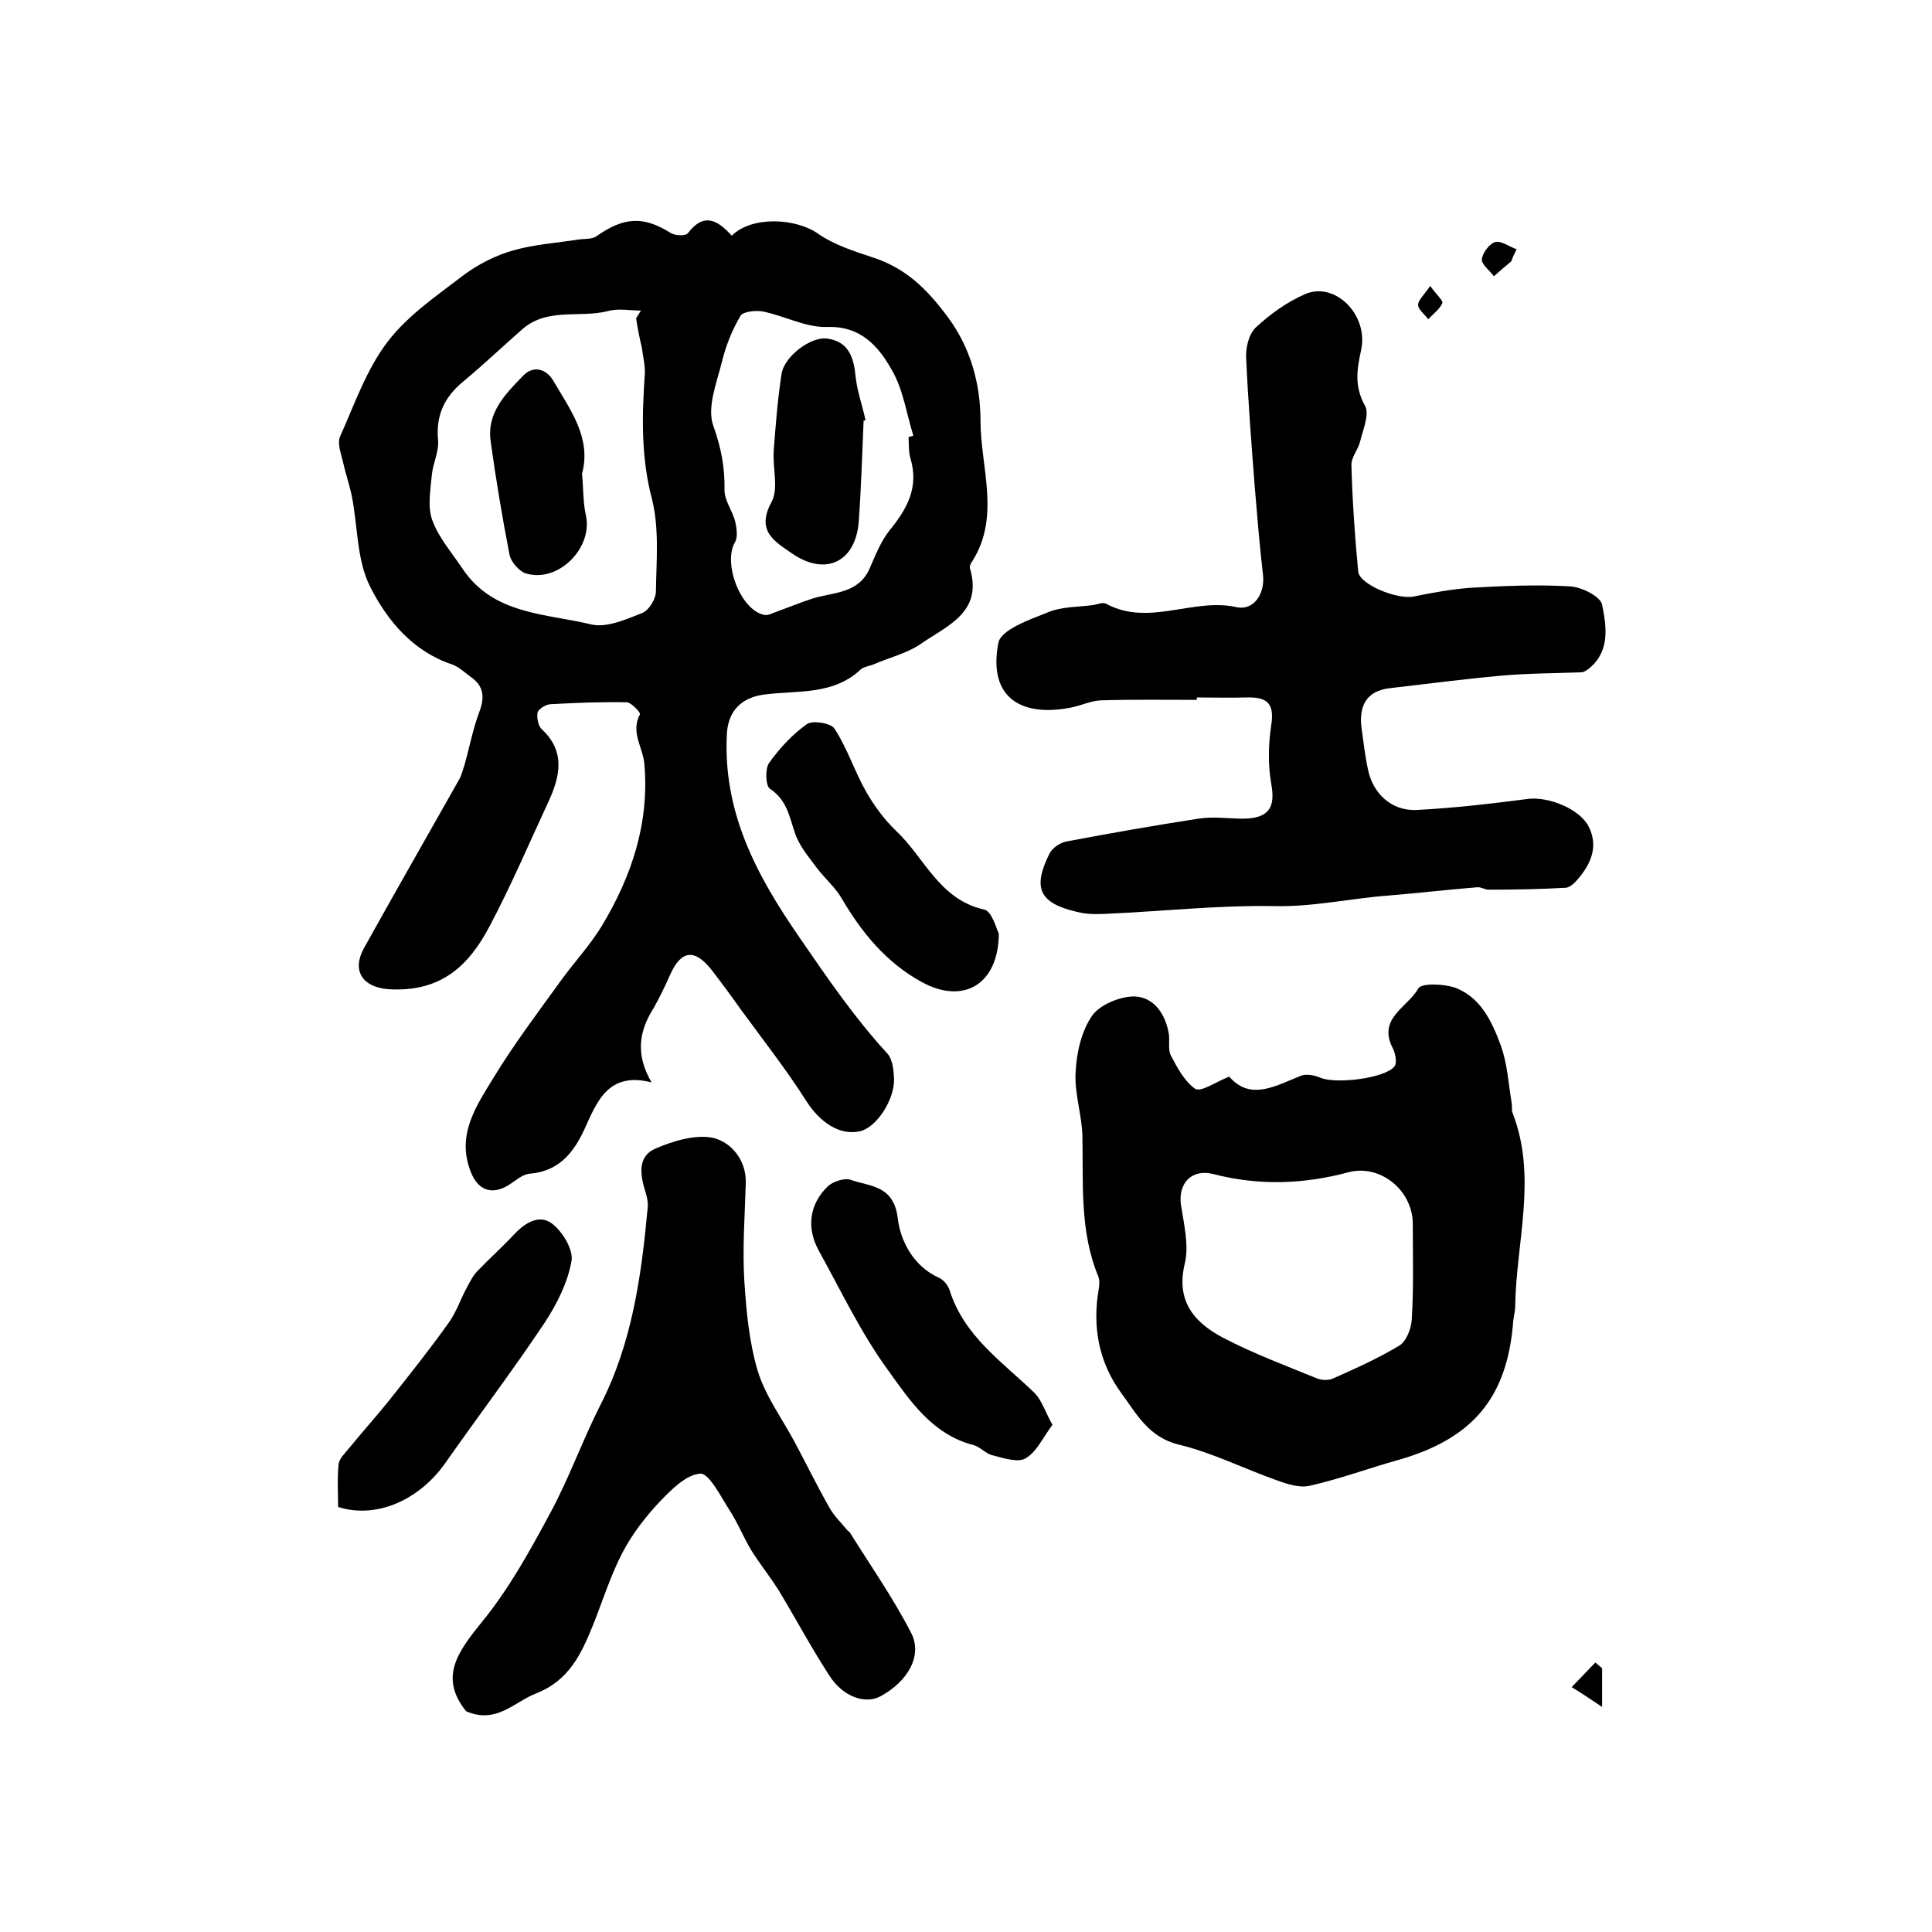
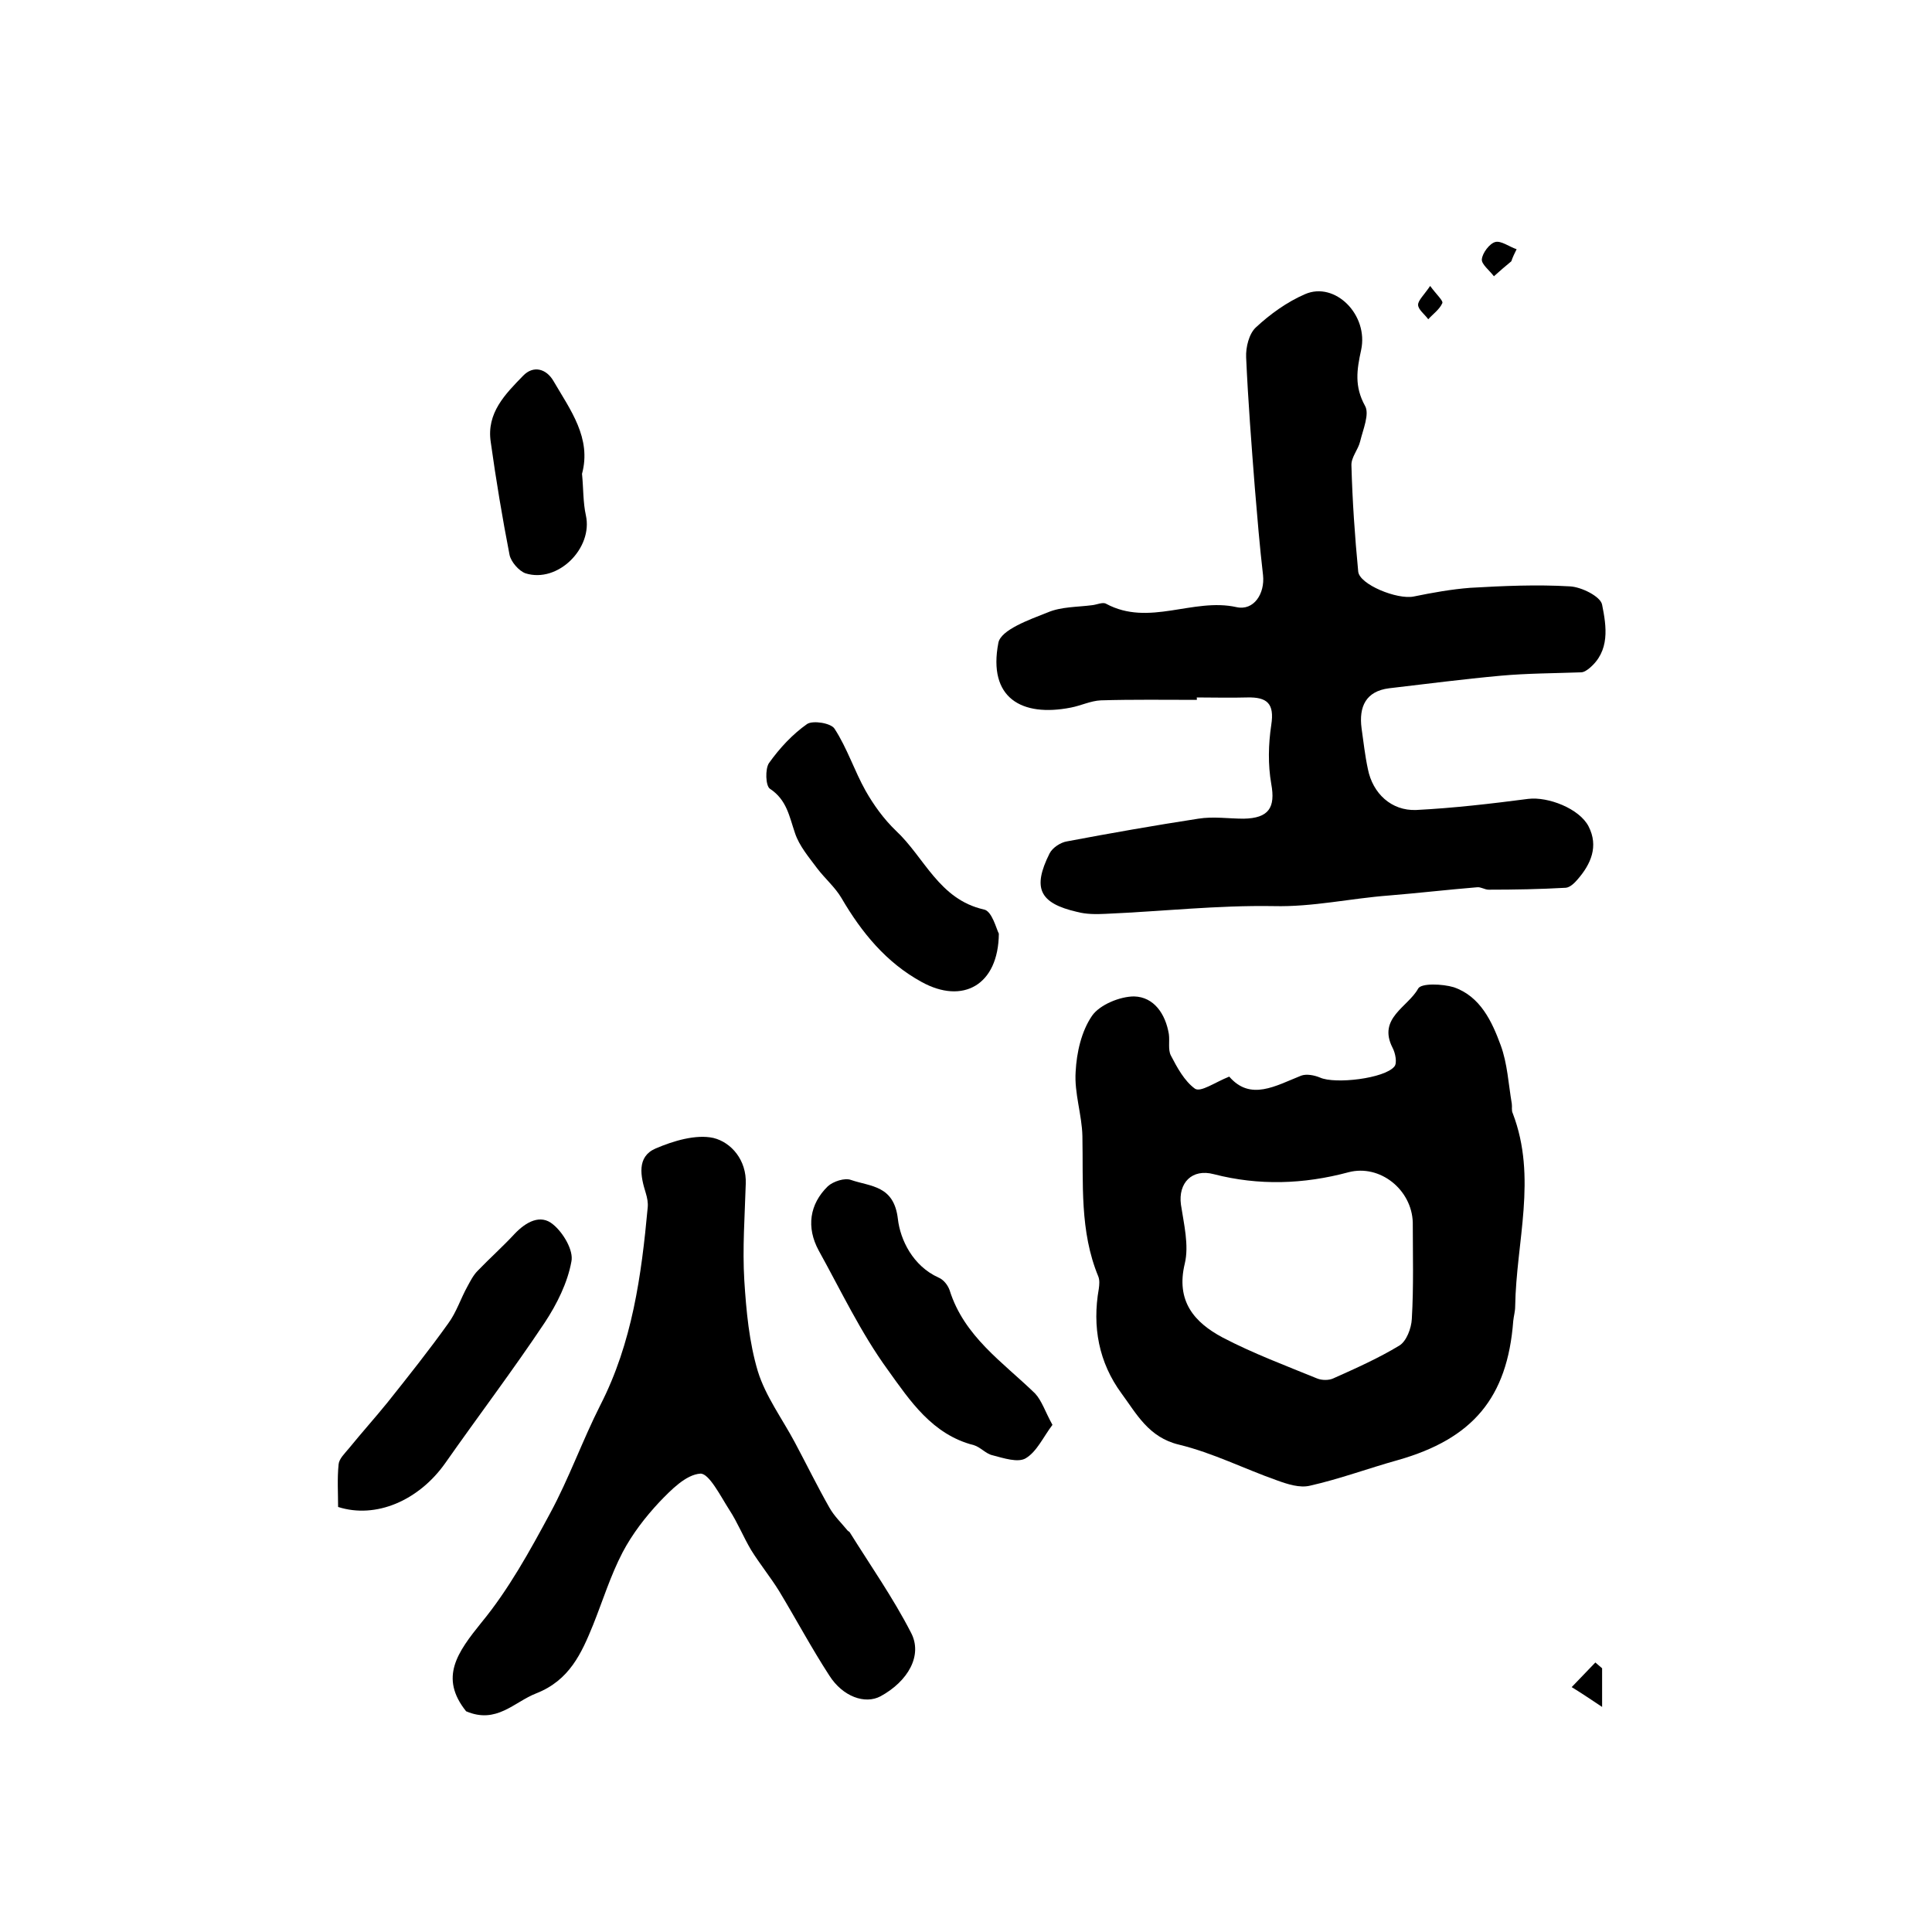
<svg xmlns="http://www.w3.org/2000/svg" version="1.1" id="图层_1" x="0px" y="0px" viewBox="0 0 400 400" style="enable-background:new 0 0 400 400;" xml:space="preserve">
  <style type="text/css">
	.st0{fill:#FFFFFF;}
</style>
  <g>
-     <path d="M134.9,224.1c-9-2.3-11.3,4-13.9,9.7c-2.3,5-5.4,8.7-11.3,9.2c-1.5,0.1-2.9,1.4-4.3,2.3c-3.5,2.2-6.4,1.2-7.9-2.6   c-3.1-7.7,1.1-13.7,4.7-19.6c4.2-6.9,9.1-13.4,13.8-19.9c2.8-3.9,6.1-7.4,8.6-11.5c6.2-10.3,9.9-21.4,8.8-33.6   c-0.3-3.4-2.9-6.5-0.9-10.2c0.2-0.3-1.7-2.4-2.7-2.5c-5.3-0.1-10.6,0.1-15.9,0.4c-1,0.1-2.4,1-2.6,1.7c-0.2,1.1,0.1,2.8,0.9,3.5   c5,4.7,3.7,9.9,1.3,15.1c-4,8.6-7.7,17.3-12.1,25.6c-4.2,8-9.9,13.8-21,13.1c-5.3-0.4-7.6-3.8-5.1-8.4   c6.5-11.7,13.1-23.2,19.7-34.9c0.6-1,0.8-2.1,1.2-3.2c1-3.6,1.7-7.3,3-10.8c1.2-3.1,1-5.5-1.8-7.4c-1.2-0.9-2.4-2-3.7-2.5   c-8.2-2.7-13.5-9.1-17-16c-2.9-5.6-2.6-12.7-3.9-19.1c-0.5-2.3-1.3-4.6-1.8-6.9c-0.4-1.7-1.2-3.8-0.6-5.2c3-6.7,5.5-14,9.9-19.7   c4.2-5.5,10.3-9.6,15.9-13.9c3-2.2,6.6-4,10.2-5c4.3-1.2,8.8-1.5,13.3-2.2c1.3-0.2,2.8,0,3.8-0.7c5.7-4,9.7-4.2,15.3-0.7   c0.9,0.6,3.1,0.7,3.6,0.1c3.4-4.5,6.3-2.6,9.1,0.5c4.1-4.1,13.2-3.7,17.9-0.4c3.3,2.3,7.4,3.6,11.3,4.9c6.8,2.2,11.2,6.5,15.5,12.3   c5,6.7,6.8,14.4,6.8,21.5c0,9.6,4.2,19.8-1.7,29.1c-0.3,0.4-0.6,1-0.5,1.4c2.8,9.3-4.9,12-10.3,15.8c-2.8,1.9-6.3,2.7-9.5,4.1   c-0.9,0.4-2.1,0.5-2.8,1.1c-5.7,5.4-13.2,4.3-20,5.2c-4.6,0.6-7.4,3.3-7.7,8c-0.9,16.3,6.1,29.4,15.1,42.4   c5.7,8.3,11.3,16.5,18.1,23.9c1.1,1.2,1.3,3.4,1.4,5.1c0.2,4.4-3.6,10.2-7,11c-4.3,1-8.4-1.9-11.2-6.3c-4.2-6.6-9-12.7-13.6-19   c-1.9-2.7-3.9-5.4-5.9-8c-3.6-4.6-6.4-4.2-8.7,1c-1,2.3-2.1,4.5-3.3,6.7C132.3,213.4,131.5,218.3,134.9,224.1z M131.7,65.9   c0.3-0.5,0.7-1.1,1-1.6c-2.3,0-4.7-0.5-6.8,0.1c-5.9,1.5-12.6-0.8-17.8,3.8c-4.1,3.6-8,7.3-12.2,10.8c-3.9,3.2-5.7,7-5.2,12.2   c0.2,2.3-1.1,4.8-1.3,7.2c-0.3,3.1-0.9,6.6,0.1,9.3c1.3,3.6,4.1,6.8,6.3,10.1c6.4,9.5,17.2,9.2,26.7,11.5c3.2,0.7,7.2-1.1,10.5-2.4   c1.4-0.6,2.8-2.9,2.8-4.5c0.1-6.4,0.7-13-0.8-19c-2.3-8.7-2.1-17.2-1.5-26c0.1-1.8-0.4-3.6-0.6-5.4C132.4,70,132,67.9,131.7,65.9z    M188.1,90.5c0.3-0.1,0.7-0.2,1-0.3c-1.4-4.5-2.1-9.5-4.4-13.5c-2.8-5-6.5-9.3-13.6-9c-4.3,0.1-8.7-2.3-13.1-3.2   c-1.5-0.3-4.2,0-4.7,0.9c-1.7,2.9-3,6.1-3.8,9.4c-1.1,4.4-3.2,9.6-1.8,13.4c1.6,4.5,2.4,8.6,2.3,13.3c0,2.1,1.6,4.2,2.2,6.4   c0.3,1.4,0.6,3.2,0,4.3c-2.6,4.3,1.1,14.1,6,15.1c0.8,0.2,1.8-0.4,2.7-0.7c2.5-0.9,4.9-1.9,7.4-2.7c4.3-1.3,9.4-1,11.7-6.1   c1.2-2.7,2.3-5.6,4.1-7.9c3.7-4.5,6.2-9,4.4-15C188.1,93.6,188.2,92,188.1,90.5z" />
    <path d="M247.8,144.9c-6.6,0-13.3-0.1-19.9,0.1c-2.1,0.1-4.1,1.1-6.2,1.5c-10.2,2-17.2-2-15-13.4c0.5-2.7,6.4-4.8,10.2-6.3   c2.8-1.2,6.1-1.1,9.2-1.5c1-0.1,2.2-0.7,2.9-0.3c8.9,4.8,18-1.3,27,0.7c3.6,0.8,5.9-2.8,5.5-6.6c-0.7-6-1.2-12.1-1.7-18.1   c-0.7-9-1.4-18-1.8-27c-0.1-2.1,0.6-4.9,2-6.2c3-2.8,6.5-5.3,10.2-6.9c6.2-2.7,13.2,4.3,11.6,11.6c-0.9,4.1-1.4,7.5,0.8,11.5   c1,1.7-0.4,4.9-1,7.4c-0.4,1.7-1.9,3.3-1.8,5c0.2,7.3,0.7,14.6,1.4,21.9c0.2,2.7,8.1,5.9,11.5,5.2c3.9-0.8,7.8-1.5,11.7-1.8   c6.9-0.4,13.8-0.7,20.6-0.3c2.4,0.1,6.4,2.1,6.7,3.8c0.9,4.5,1.7,9.6-2.7,13.2c-0.5,0.4-1.1,0.8-1.7,0.8   c-5.5,0.2-11.1,0.2-16.6,0.7c-7.7,0.7-15.4,1.7-23.1,2.6c-4.8,0.6-6.3,3.8-5.7,8.3c0.4,2.8,0.7,5.6,1.3,8.4c1,5.1,4.9,8.7,10,8.5   c7.8-0.4,15.5-1.3,23.2-2.3c4.1-0.5,10.6,2,12.5,5.7c2.1,4.1,0.5,7.8-2.3,11c-0.6,0.7-1.5,1.6-2.4,1.7c-5.3,0.3-10.6,0.4-16,0.4   c-0.8,0-1.6-0.6-2.4-0.5c-6.1,0.5-12.1,1.2-18.2,1.7c-8,0.6-15.8,2.4-23.9,2.2c-11.6-0.2-23.2,1.1-34.8,1.6c-2,0.1-4,0.1-5.9-0.4   c-7.8-1.8-9.3-4.9-5.7-12.1c0.6-1.2,2.3-2.3,3.6-2.5c9-1.7,18.1-3.3,27.2-4.7c3.1-0.5,6.3,0,9.4,0c5.2-0.1,6.6-2.3,5.7-7.2   c-0.7-4-0.6-8.2,0-12.2c0.7-4.5-0.9-5.8-5-5.7c-3.5,0.1-7,0-10.5,0C247.8,144.3,247.8,144.6,247.8,144.9z" />
    <path d="M254.5,222.9c4.4,5.1,9.6,1.9,14.9-0.2c1.1-0.4,2.7-0.1,3.9,0.4c3.1,1.4,13.4,0.2,15.4-2.3c0.6-0.7,0.2-2.8-0.4-3.9   c-3.1-6.1,3.2-8.4,5.3-12.2c0.6-1.2,5.1-1,7.4-0.3c5.5,1.9,7.9,7.1,9.7,12c1.4,3.8,1.6,8,2.3,12.1c0.1,0.7-0.1,1.4,0.2,2   c5.1,13.3,0.7,26.6,0.5,40c0,1-0.3,2-0.4,3c-1.2,15.9-8.4,24.4-23.9,28.8c-6.1,1.7-12,3.9-18.2,5.3c-2.1,0.5-4.6-0.3-6.8-1.1   c-6.8-2.4-13.3-5.7-20.3-7.4c-6.3-1.5-8.8-6.4-11.9-10.6c-4.7-6.4-6.1-13.8-4.7-21.7c0.1-0.8,0.2-1.7-0.1-2.5   c-3.9-9.4-3.1-19.3-3.3-29.1c-0.1-4.4-1.7-8.9-1.4-13.3c0.2-4,1.2-8.4,3.4-11.6c1.6-2.3,5.8-4,8.7-4c4.1,0.1,6.5,3.6,7.2,7.8   c0.2,1.5-0.2,3.2,0.4,4.4c1.3,2.5,2.8,5.3,5,6.9C248.6,226.2,251.5,224.1,254.5,222.9z M292.5,253.1c-0.2-6.8-6.8-12.1-13.3-10.4   c-9.3,2.5-18.6,2.8-27.9,0.4c-4.5-1.2-7.4,1.8-6.8,6.3c0.6,4,1.7,8.4,0.8,12.2c-1.9,7.8,2,12.2,7.8,15.3c6.3,3.3,13,5.8,19.6,8.5   c1,0.4,2.4,0.4,3.3,0c4.7-2.1,9.4-4.2,13.7-6.8c1.5-0.9,2.5-3.6,2.6-5.5C292.7,266.3,292.5,259.7,292.5,253.1z" />
    <path d="M96.5,354.3c-5.6-7-1.8-12.2,3.2-18.4c5.6-6.8,10-14.8,14.2-22.6c3.9-7.2,6.7-15.1,10.4-22.4c6.6-12.9,8.5-26.8,9.8-40.9   c0.1-1-0.1-2-0.4-3c-1.1-3.5-1.9-7.5,2-9.2c3.7-1.6,8.4-3,12-2.2c3.7,0.9,6.9,4.6,6.7,9.5c-0.2,6.7-0.7,13.3-0.3,20   c0.4,6.3,1,12.8,2.8,18.8c1.6,5.2,5.1,9.9,7.7,14.8c2.4,4.5,4.6,9,7.1,13.4c1,1.8,2.5,3.2,3.8,4.8c0.1,0.1,0.3,0.2,0.4,0.3   c4.3,6.9,9,13.6,12.7,20.8c2.5,4.7-0.6,10.1-6.3,13.2c-3.2,1.7-7.8,0.1-10.6-4.3c-3.7-5.7-6.9-11.7-10.4-17.5   c-1.8-2.9-4-5.6-5.8-8.5c-1.6-2.7-2.8-5.7-4.5-8.3c-1.8-2.8-4.2-7.6-6-7.5c-3,0.2-6.1,3.4-8.5,5.9c-2.9,3.1-5.6,6.6-7.6,10.4   c-2.5,4.8-4.1,10-6.1,15c-2.4,5.9-4.9,11.5-11.8,14.2C106.4,352.4,102.8,357,96.5,354.3z" />
    <path d="M217.9,295c-1.9,2.5-3.2,5.5-5.5,6.9c-1.6,1-4.6,0-6.9-0.6c-1.4-0.3-2.5-1.7-3.9-2.1c-8.6-2.2-13.2-9.2-17.8-15.6   c-5.6-7.7-9.7-16.4-14.3-24.7c-2.6-4.8-1.9-9.6,1.9-13.3c1.1-1,3.5-1.8,4.8-1.3c4.1,1.4,8.9,1.1,9.7,8.1c0.5,4.3,3.1,9.7,8.4,12.1   c1,0.4,1.9,1.5,2.3,2.6c3,9.6,11,14.9,17.7,21.4C215.7,290,216.4,292.3,217.9,295z" />
    <path d="M206.8,193.3c-0.1,10.7-7.5,14.7-16,10c-7.3-4-12.4-10.2-16.6-17.4c-1.3-2.2-3.4-4-5-6.1c-1.7-2.3-3.7-4.6-4.6-7.3   c-1.2-3.5-1.7-6.9-5.2-9.2c-0.9-0.6-1-4.1-0.2-5.3c2.2-3.1,4.9-6,7.9-8.1c1.2-0.8,5-0.2,5.7,1c2.6,4,4.1,8.7,6.4,12.8   c1.7,3,3.8,5.9,6.3,8.3c5.9,5.5,8.9,14.2,18.2,16.3C205.4,188.6,206.3,192.4,206.8,193.3z" />
    <path d="M70,312c0-2.8-0.2-5.8,0.1-8.8c0.1-1.2,1.3-2.3,2.2-3.4c2.6-3.2,5.3-6.2,7.9-9.4c4.3-5.4,8.6-10.8,12.6-16.4   c1.7-2.3,2.6-5.2,4-7.7c0.6-1.1,1.2-2.3,2.1-3.2c2.5-2.6,5.2-5,7.7-7.7c2.3-2.4,5.3-4.1,7.9-1.9c2.1,1.7,4.3,5.4,3.8,7.7   c-0.8,4.4-3,8.8-5.5,12.6c-6.6,9.9-13.8,19.4-20.6,29.1C86.7,310.7,77.8,314.5,70,312z" />
    <path d="M331.7,345.4c0,2.1,0,4.2,0,8c-2.7-1.8-4.5-3-6.3-4.1c1.6-1.7,3.3-3.4,4.9-5.1C330.8,344.6,331.2,345,331.7,345.4z" />
    <path d="M312.9,54.1c-1.2,1-2.4,2-3.6,3.1c-0.9-1.2-2.6-2.5-2.5-3.5c0.1-1.3,1.6-3.3,2.8-3.6c1.2-0.3,2.9,1,4.4,1.5   C313.6,52.4,313.2,53.2,312.9,54.1z" />
    <path d="M296.1,59.2c1.3,1.8,2.8,3.1,2.5,3.6c-0.6,1.3-1.9,2.2-2.9,3.3c-0.7-1-2.1-2-2.1-3C293.6,62.2,294.8,61.1,296.1,59.2z" />
    <path d="M120.5,98.1c0.3,3,0.2,5.9,0.8,8.6c1.5,6.8-5.8,14.1-12.5,12c-1.4-0.5-3-2.4-3.3-3.8c-1.5-7.7-2.8-15.5-3.9-23.4   c-0.9-6,3-9.9,6.7-13.7c2.1-2.2,4.8-1.5,6.3,1.1C118.1,84.9,122.5,90.7,120.5,98.1z" />
-     <path d="M178.8,87.1c-0.3,6.9-0.5,13.9-1,20.8c-0.6,8.4-6.8,11.5-13.8,6.7c-3.6-2.5-7.5-4.6-4.3-10.6c1.6-2.8,0.2-7.2,0.5-10.8   c0.4-5.3,0.8-10.5,1.6-15.7c0.5-3.7,6.1-7.9,9.5-7.4c4.2,0.6,5.4,3.6,5.8,7.5c0.3,3.2,1.4,6.2,2.1,9.4   C179.1,87,179,87.1,178.8,87.1z" />
  </g>
</svg>